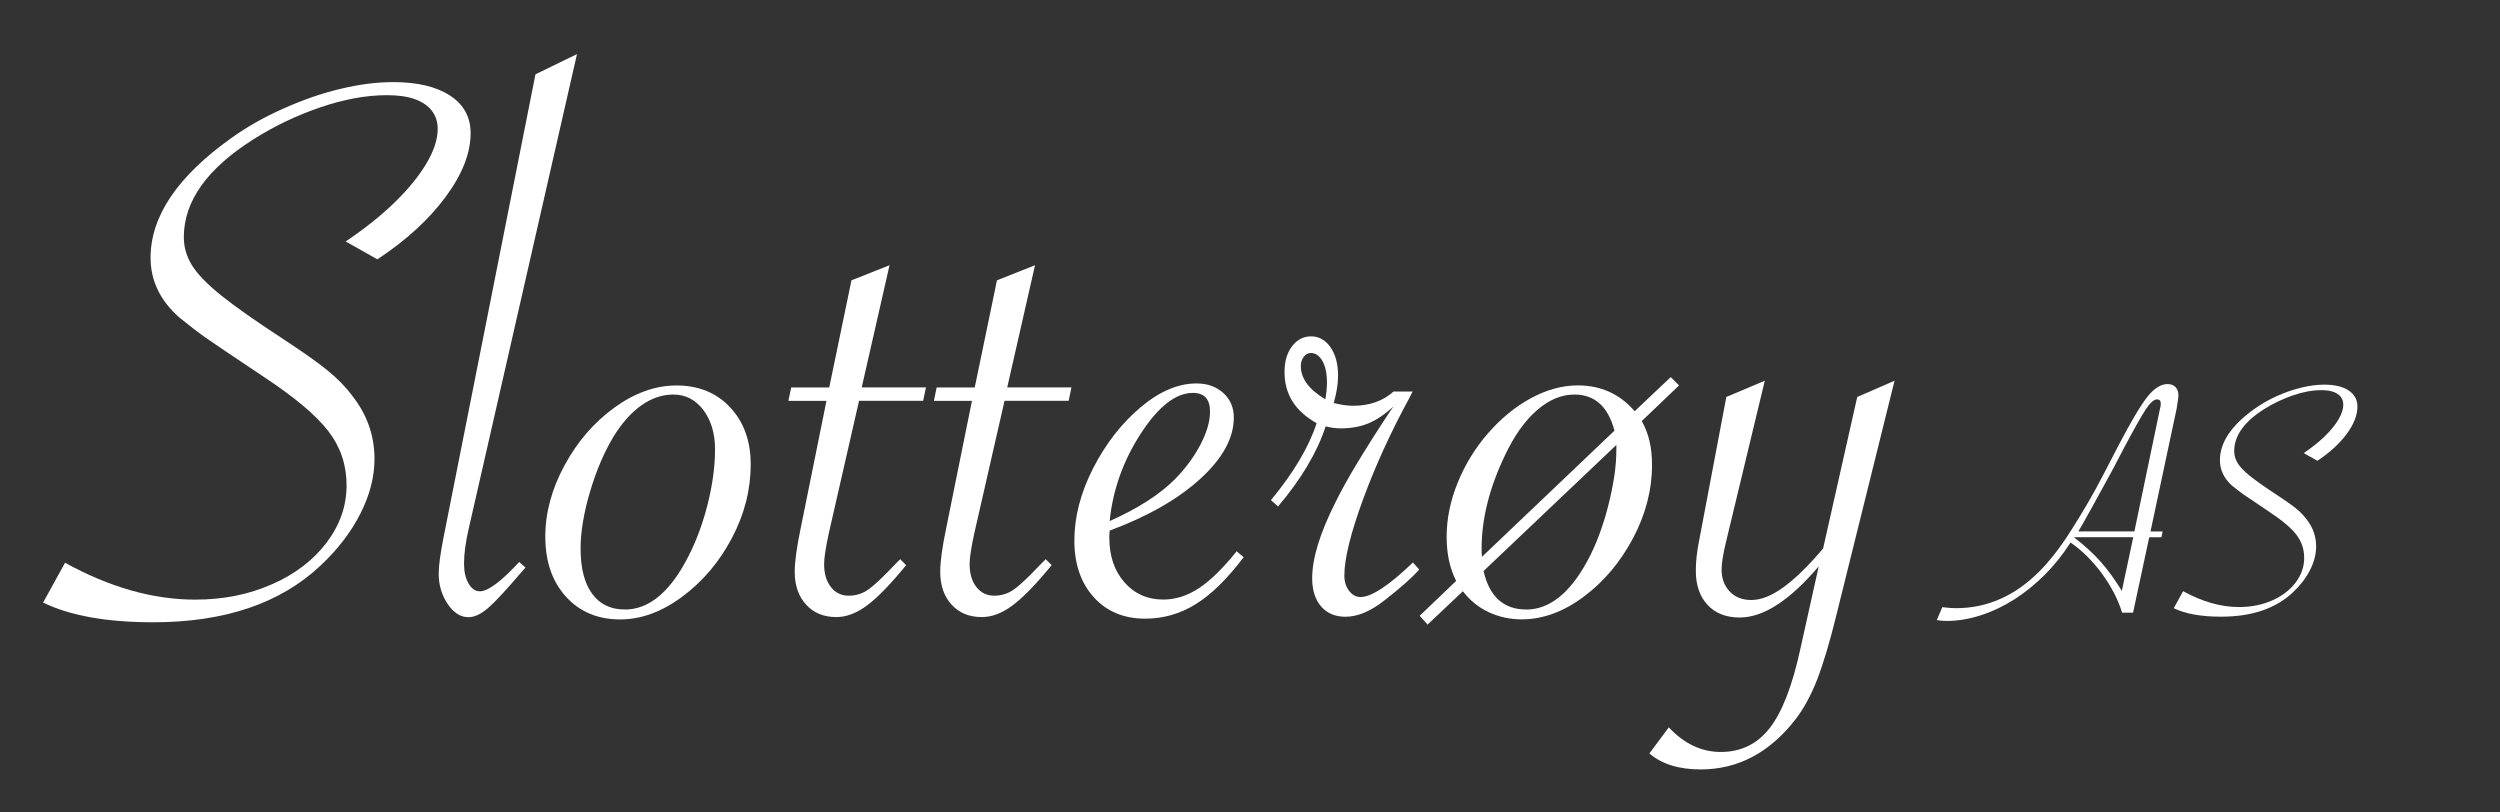
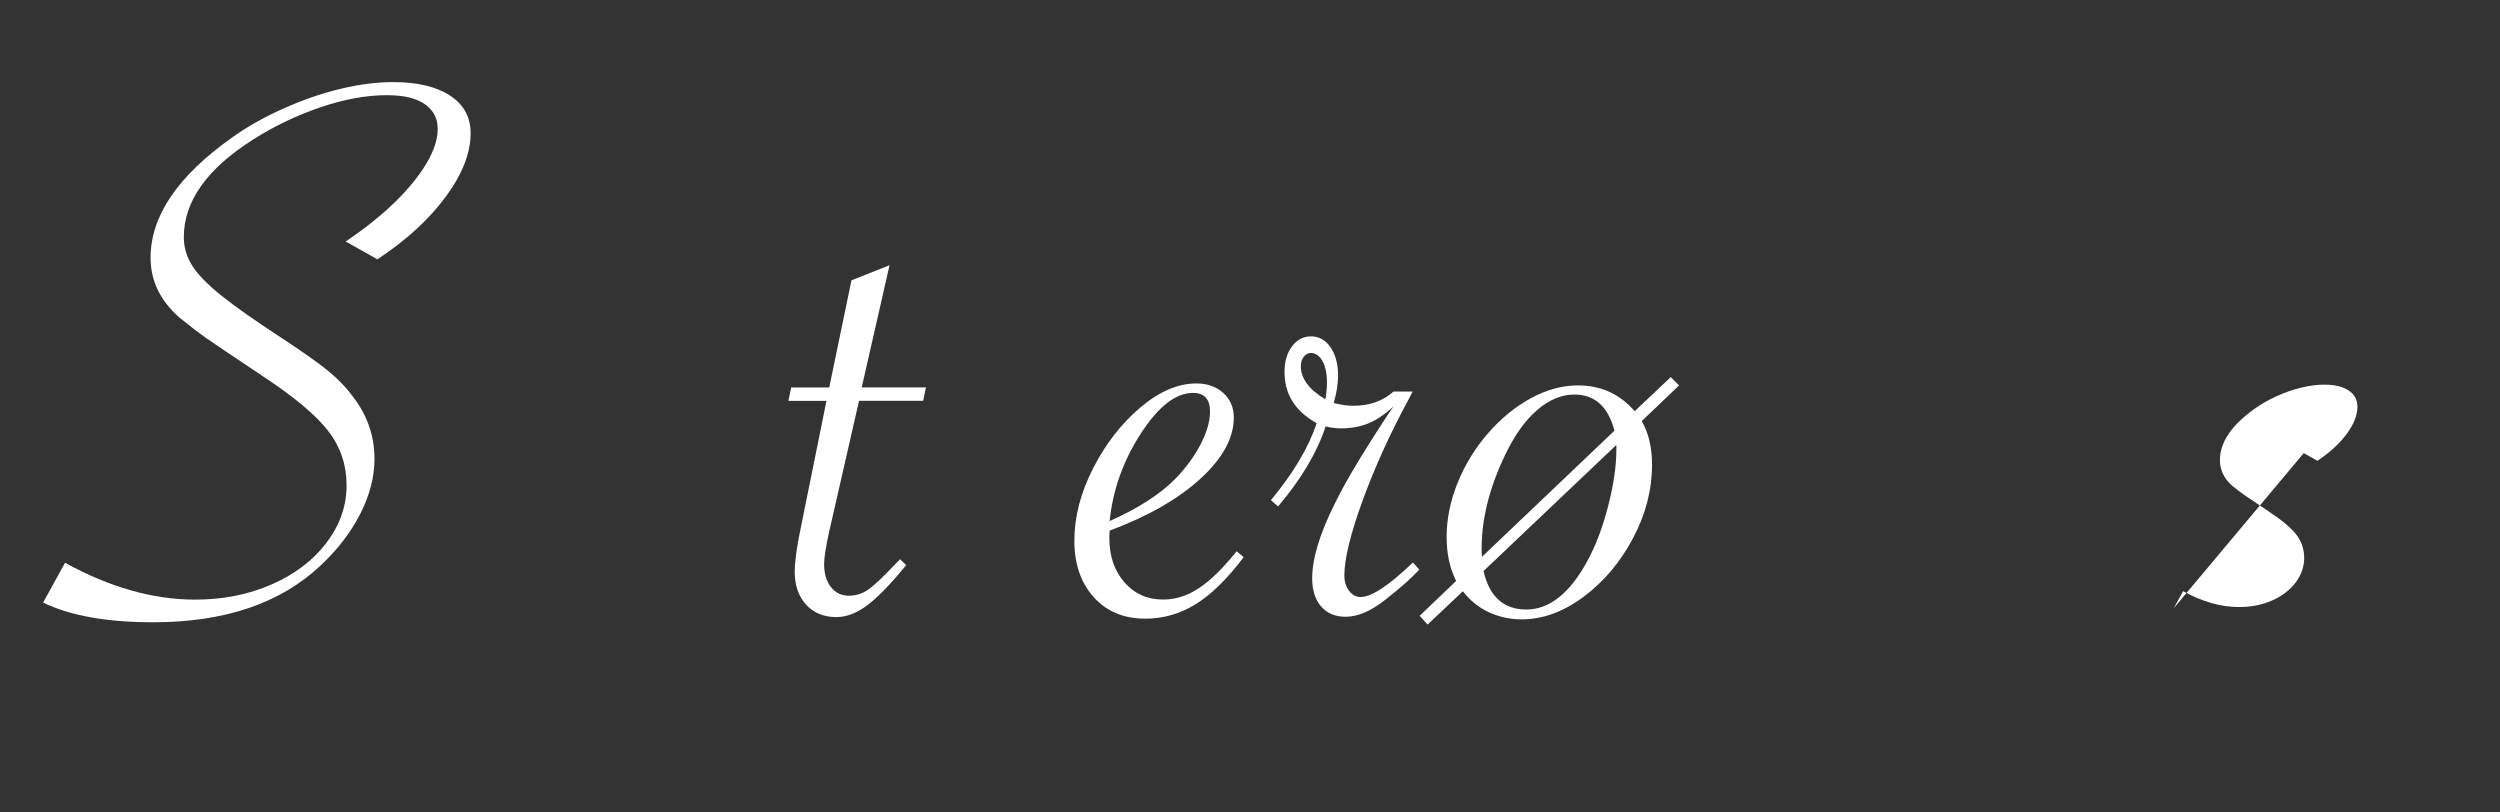
<svg xmlns="http://www.w3.org/2000/svg" id="Layer_2" data-name="Layer 2" viewBox="0 0 394 128">
  <rect x="0" y="0" width="394" height="128" fill="#333333" stroke="none" />
  <defs>
    <style>
      .cls-1 {
        fill: #fff;
      }
    </style>
  </defs>
  <path class="cls-1" d="M6.81,94.94l3.44-6.25c7.04,3.88,13.88,5.81,20.5,5.81,4.42,0,8.45-.8,12.09-2.41,3.65-1.6,6.52-3.79,8.62-6.56,2.1-2.77,3.16-5.78,3.16-9.03s-.96-6.06-2.88-8.56c-1.92-2.5-5.38-5.4-10.38-8.69-4.88-3.25-7.84-5.25-8.91-6s-2.45-1.81-4.16-3.19c-3.04-2.67-4.56-5.81-4.56-9.44,0-6.54,4.25-12.83,12.75-18.88,2.38-1.71,5.09-3.25,8.16-4.62s6.07-2.42,9.03-3.12c2.96-.71,5.73-1.06,8.31-1.06,3.79,0,6.77.71,8.94,2.12,2.17,1.42,3.25,3.4,3.25,5.94,0,3.12-1.31,6.47-3.94,10.03s-6.21,6.84-10.75,9.84l-5-2.81c3.08-2.08,5.69-4.17,7.81-6.25,2.12-2.08,3.77-4.11,4.94-6.09,1.17-1.98,1.75-3.78,1.75-5.41,0-1.12-.31-2.08-.94-2.88-.62-.79-1.52-1.4-2.69-1.81-1.17-.42-2.62-.62-4.38-.62-3.25,0-6.74.64-10.47,1.91-3.73,1.27-7.24,2.95-10.53,5.03-7.33,4.62-11,9.77-11,15.44,0,1.58.44,3.07,1.31,4.47.88,1.4,2.41,2.97,4.59,4.72s5.38,4,9.59,6.75c3.12,2.04,5.49,3.71,7.09,5,1.6,1.29,2.93,2.65,3.97,4.06,2.33,2.96,3.5,6.27,3.5,9.94,0,2.83-.74,5.71-2.22,8.62-1.48,2.92-3.57,5.65-6.28,8.19-6.33,5.96-15.12,8.94-26.38,8.94-7.33,0-13.12-1.04-17.38-3.12Z" />
-   <path class="cls-1" d="M90.94,8.5l-16.44,72.06-.56,2.44c-.54,2.29-.81,4.23-.81,5.81,0,1.29.24,2.34.72,3.16.48.81,1.07,1.22,1.78,1.22,1.29,0,3.35-1.54,6.19-4.62l1,.88-.62.69c-2.38,2.79-4.12,4.68-5.25,5.66s-2.17,1.47-3.12,1.47c-1.25,0-2.34-.7-3.28-2.09-.94-1.4-1.41-2.99-1.41-4.78,0-1.25.27-3.23.81-5.94l14.44-72.75,6.56-3.19Z" />
-   <path class="cls-1" d="M85.94,84.56c0-3.75,1.01-7.49,3.03-11.22,2.02-3.73,4.63-6.76,7.84-9.09,3.21-2.33,6.48-3.5,9.81-3.5,3.5,0,6.32,1.16,8.47,3.47,2.15,2.31,3.22,5.3,3.22,8.97,0,4-.99,7.88-2.97,11.62-1.98,3.75-4.58,6.82-7.81,9.22-3.23,2.4-6.49,3.59-9.78,3.59-3.54,0-6.4-1.2-8.56-3.59-2.17-2.4-3.25-5.55-3.25-9.47ZM112.69,70.81c0-2.5-.62-4.56-1.84-6.19-1.23-1.62-2.8-2.44-4.72-2.44-1.75,0-3.43.56-5.03,1.69-1.6,1.12-3.07,2.77-4.41,4.94-1.5,2.5-2.74,5.42-3.72,8.75-.98,3.33-1.47,6.29-1.47,8.88,0,3.08.6,5.46,1.81,7.12,1.21,1.67,2.94,2.5,5.19,2.5,3.62,0,6.81-2.52,9.56-7.56,1.42-2.58,2.54-5.48,3.38-8.69.83-3.21,1.25-6.21,1.25-9Z" />
  <path class="cls-1" d="M135.38,63.19l-4.75,20.81c-.5,2.29-.75,3.92-.75,4.88,0,1.5.35,2.71,1.06,3.62.71.92,1.65,1.38,2.81,1.38s2.16-.32,3.09-.97c.94-.65,2.36-1.99,4.28-4.03l.75-.75.94.94c-2.46,3-4.51,5.12-6.16,6.34-1.65,1.23-3.26,1.84-4.84,1.84-2,0-3.59-.66-4.78-1.97s-1.78-3.03-1.78-5.16c0-1.58.31-3.88.94-6.88l4.06-20.06h-6l.44-2.12h6l3.5-16.88,6-2.38-4.38,19.25h10.12l-.44,2.12h-10.12Z" />
-   <path class="cls-1" d="M158.31,63.19l-4.75,20.81c-.5,2.29-.75,3.92-.75,4.88,0,1.5.35,2.71,1.06,3.62.71.92,1.65,1.38,2.81,1.38s2.16-.32,3.09-.97c.94-.65,2.36-1.99,4.28-4.03l.75-.75.94.94c-2.46,3-4.51,5.12-6.16,6.34-1.65,1.23-3.26,1.84-4.84,1.84-2,0-3.59-.66-4.78-1.97s-1.78-3.03-1.78-5.16c0-1.58.31-3.88.94-6.88l4.06-20.06h-6l.44-2.12h6l3.5-16.88,6-2.38-4.38,19.25h10.12l-.44,2.12h-10.12Z" />
  <path class="cls-1" d="M194.88,86.87l1.12.94c-2.58,3.42-5.1,5.89-7.56,7.41-2.46,1.52-5.1,2.28-7.94,2.28-3.38,0-6.08-1.12-8.12-3.38s-3.06-5.23-3.06-8.94.99-7.55,2.97-11.41c1.98-3.85,4.46-7.04,7.44-9.56,2.98-2.52,5.93-3.78,8.84-3.78,1.71,0,3.11.5,4.22,1.5,1.1,1,1.66,2.29,1.66,3.88,0,3.21-1.75,6.42-5.25,9.62-3.5,3.21-8.27,5.94-14.31,8.19-.04.33-.06.71-.06,1.12,0,2.88.79,5.22,2.38,7.03,1.58,1.81,3.62,2.72,6.12,2.72,1.96,0,3.85-.61,5.69-1.84,1.83-1.23,3.79-3.16,5.88-5.78ZM174.88,82.12c4.5-2,7.96-4.23,10.38-6.69,1.62-1.67,2.94-3.46,3.94-5.38,1-1.92,1.5-3.65,1.5-5.19,0-1.96-.9-2.94-2.69-2.94-2.71,0-5.45,2.14-8.22,6.41-2.77,4.27-4.41,8.87-4.91,13.78Z" />
  <path class="cls-1" d="M200.31,78.81c3.58-4.33,5.98-8.38,7.19-12.12-3.38-1.88-5.06-4.56-5.06-8.06,0-1.67.4-3.02,1.19-4.06.79-1.04,1.79-1.56,3-1.56s2.27.57,3.06,1.72c.79,1.15,1.19,2.64,1.19,4.47,0,1.29-.23,2.73-.69,4.31,1.12.29,2.15.44,3.06.44,2.58,0,4.71-.75,6.38-2.25h3l-.44.88c-3,5.5-5.47,10.91-7.41,16.22s-2.91,9.28-2.91,11.91c0,.96.25,1.76.75,2.41.5.65,1.1.97,1.81.97,1.71,0,4.46-1.81,8.25-5.44l1,1.12c-1.17,1.29-2.98,2.9-5.44,4.81-2.21,1.75-4.27,2.62-6.19,2.62-1.62,0-2.91-.54-3.84-1.62s-1.41-2.56-1.41-4.44c0-3.12,1.21-7.08,3.62-11.88.88-1.79,2-3.83,3.38-6.12,1.38-2.29,3.1-5.02,5.19-8.19l.62-.88c-1.38,1.25-2.7,2.14-3.97,2.66-1.27.52-2.72.78-4.34.78-.75,0-1.54-.1-2.38-.31-1.33,4.08-3.83,8.29-7.5,12.62l-1.12-1ZM208.88,62.94c.17-1.04.25-1.92.25-2.62,0-1.46-.24-2.6-.72-3.44-.48-.83-1.09-1.25-1.84-1.25-.42,0-.78.2-1.09.59-.31.4-.47.89-.47,1.47,0,1.96,1.29,3.71,3.88,5.25Z" />
  <path class="cls-1" d="M257.62,64.81l5.69-5.38,1.31,1.31-5.88,5.62c1.08,1.88,1.62,4.17,1.62,6.88,0,3.96-1,7.82-3,11.59-2,3.77-4.59,6.84-7.78,9.22s-6.45,3.56-9.78,3.56c-1.83,0-3.55-.38-5.16-1.12-1.6-.75-2.97-1.85-4.09-3.31l-5.56,5.25-1.25-1.38,5.75-5.5c-1-1.96-1.5-4.27-1.5-6.94,0-2.83.58-5.69,1.75-8.56s2.77-5.48,4.81-7.81c2.04-2.33,4.29-4.17,6.75-5.5,2.46-1.33,4.92-2,7.38-2,3.62,0,6.6,1.35,8.94,4.06ZM233.56,87.75l20.88-19.88c-1-3.79-3.1-5.69-6.31-5.69-2.04,0-4.01.82-5.91,2.47-1.9,1.65-3.57,4.01-5.03,7.09-2.46,5.12-3.69,10.04-3.69,14.75,0,.5.02.92.06,1.25ZM233.81,90c.92,4.04,3.17,6.06,6.75,6.06s6.81-2.52,9.56-7.56c1.33-2.42,2.44-5.31,3.31-8.69s1.31-6.35,1.31-8.94v-.75l-20.94,19.88Z" />
-   <path class="cls-1" d="M259.94,118.75l3.06-4.12c2.42,2.58,5.15,3.88,8.19,3.88,3.21,0,5.79-1.27,7.75-3.81,1.96-2.54,3.56-6.71,4.81-12.5l2.88-12.94c-4.58,5.38-8.73,8.06-12.44,8.06-2.17,0-3.87-.67-5.09-2-1.23-1.33-1.84-3.12-1.84-5.38,0-1.5.19-3.15.56-4.94l4.25-22.44,6.06-2.56-6.06,25.19c-.5,2.04-.75,3.56-.75,4.56,0,1.42.43,2.57,1.28,3.47.85.9,1.99,1.34,3.41,1.34,1.54,0,3.24-.68,5.09-2.03,1.85-1.35,3.93-3.38,6.22-6.09l5.38-23.88,5.88-2.56-9.12,36.75c-1.08,4.42-2.12,7.88-3.09,10.38-.98,2.5-2.12,4.58-3.41,6.25-4.08,5.25-9.06,7.88-14.94,7.88-3.42,0-6.1-.83-8.06-2.5Z" />
-   <path class="cls-1" d="M338.72,84.66l-2.55,11.9h-1.72c-.66-2.11-1.72-4.16-3.18-6.15-1.46-1.99-3.11-3.63-4.95-4.91-1.22,1.9-2.58,3.6-4.08,5.1s-3.1,2.79-4.79,3.87c-1.69,1.07-3.45,1.91-5.28,2.5s-3.62.89-5.37.89c-.48,0-1-.04-1.56-.13l.86-2.04c.95.11,1.67.16,2.15.16,4.91,0,9.27-1.92,13.11-5.75.79-.79,1.59-1.7,2.4-2.73.81-1.03,1.66-2.23,2.54-3.61,1.95-3.06,3.62-5.93,5-8.59l2.52-4.86c1.99-3.81,3.52-6.4,4.59-7.75,1.07-1.35,2.14-2.03,3.2-2.03.34,0,.64.07.9.21.26.14.46.35.6.63.14.28.21.59.21.93,0,.25-.04.62-.13,1.1-.09.64-.14.99-.16,1.05l-4.11,19.31h1.91l-.19.91h-1.91ZM336.19,84.66h-9.37l.11.08c1.59,1.22,2.96,2.47,4.11,3.76,1.15,1.29,2.26,2.83,3.36,4.62l1.8-8.46ZM327.54,83.75h8.84l3.81-18.26c.12-.59.19-.9.19-.91.11-.36.16-.68.16-.97,0-.45-.2-.67-.59-.67-.48,0-1.07.51-1.75,1.53-.68,1.02-1.86,3.12-3.54,6.28-.25.48-.76,1.46-1.53,2.93-.64,1.16-.99,1.81-1.05,1.93l-2.58,4.7c-1.07,1.95-1.73,3.1-1.96,3.44Z" />
-   <path class="cls-1" d="M342.58,95.86l1.48-2.69c3.03,1.67,5.96,2.5,8.81,2.5,1.9,0,3.63-.34,5.2-1.03,1.57-.69,2.8-1.63,3.71-2.82.9-1.19,1.36-2.48,1.36-3.88s-.41-2.6-1.24-3.68c-.82-1.07-2.31-2.32-4.46-3.73-2.09-1.4-3.37-2.26-3.83-2.58-.46-.32-1.05-.78-1.79-1.37-1.31-1.15-1.96-2.5-1.96-4.06,0-2.81,1.83-5.51,5.48-8.11,1.02-.73,2.19-1.4,3.5-1.99,1.32-.59,2.61-1.04,3.88-1.34,1.27-.3,2.46-.46,3.57-.46,1.63,0,2.91.3,3.84.91.93.61,1.4,1.46,1.4,2.55,0,1.34-.56,2.78-1.69,4.31-1.13,1.53-2.67,2.94-4.62,4.23l-2.15-1.21c1.32-.9,2.44-1.79,3.36-2.69.91-.9,1.62-1.77,2.12-2.62.5-.85.75-1.62.75-2.32,0-.48-.13-.9-.4-1.24-.27-.34-.65-.6-1.15-.78-.5-.18-1.13-.27-1.88-.27-1.4,0-2.9.27-4.5.82-1.6.55-3.11,1.27-4.53,2.16-3.15,1.99-4.73,4.2-4.73,6.63,0,.68.19,1.32.56,1.92.38.6,1.03,1.28,1.97,2.03.94.75,2.31,1.72,4.12,2.9,1.34.88,2.36,1.59,3.05,2.15.69.56,1.26,1.14,1.71,1.75,1,1.27,1.5,2.69,1.5,4.27,0,1.22-.32,2.45-.95,3.71-.64,1.25-1.54,2.43-2.7,3.52-2.72,2.56-6.5,3.84-11.33,3.84-3.15,0-5.64-.45-7.47-1.34Z" />
+   <path class="cls-1" d="M342.58,95.86l1.48-2.69c3.03,1.67,5.96,2.5,8.81,2.5,1.9,0,3.63-.34,5.2-1.03,1.57-.69,2.8-1.63,3.71-2.82.9-1.19,1.36-2.48,1.36-3.88s-.41-2.6-1.24-3.68c-.82-1.07-2.31-2.32-4.46-3.73-2.09-1.4-3.37-2.26-3.83-2.58-.46-.32-1.05-.78-1.79-1.37-1.31-1.15-1.96-2.5-1.96-4.06,0-2.81,1.83-5.51,5.48-8.11,1.02-.73,2.19-1.4,3.5-1.99,1.32-.59,2.61-1.04,3.88-1.34,1.27-.3,2.46-.46,3.57-.46,1.63,0,2.91.3,3.84.91.93.61,1.4,1.46,1.4,2.55,0,1.34-.56,2.78-1.69,4.31-1.13,1.53-2.67,2.94-4.62,4.23l-2.15-1.21Z" />
</svg>